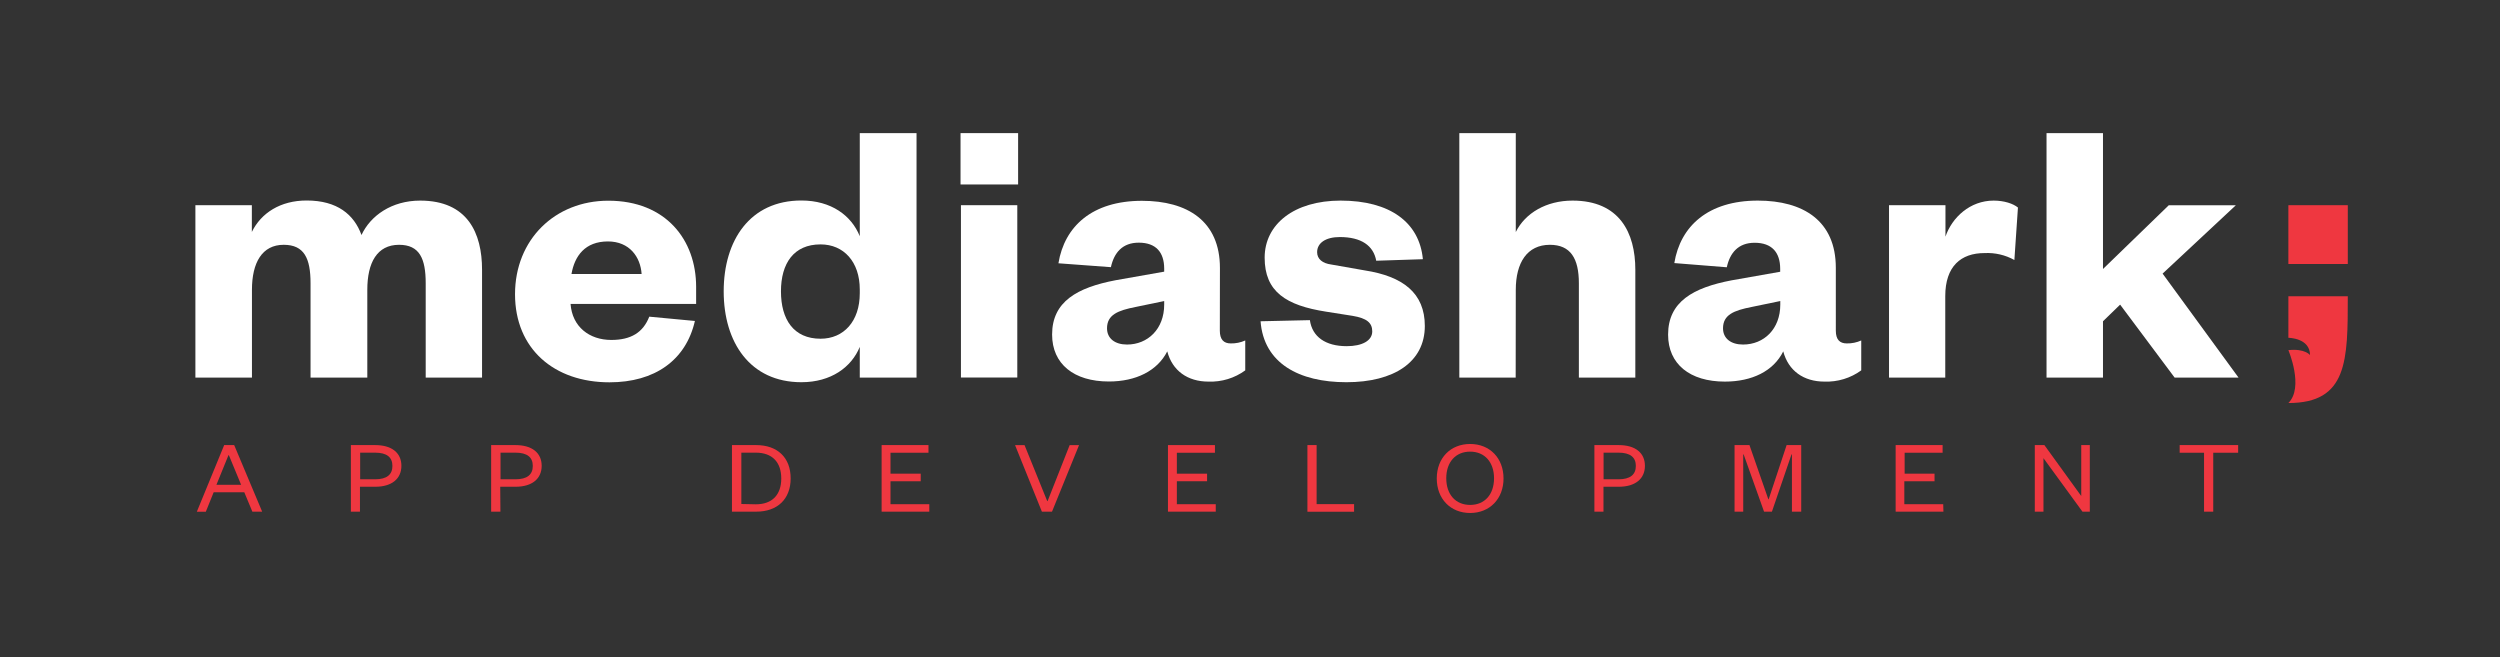
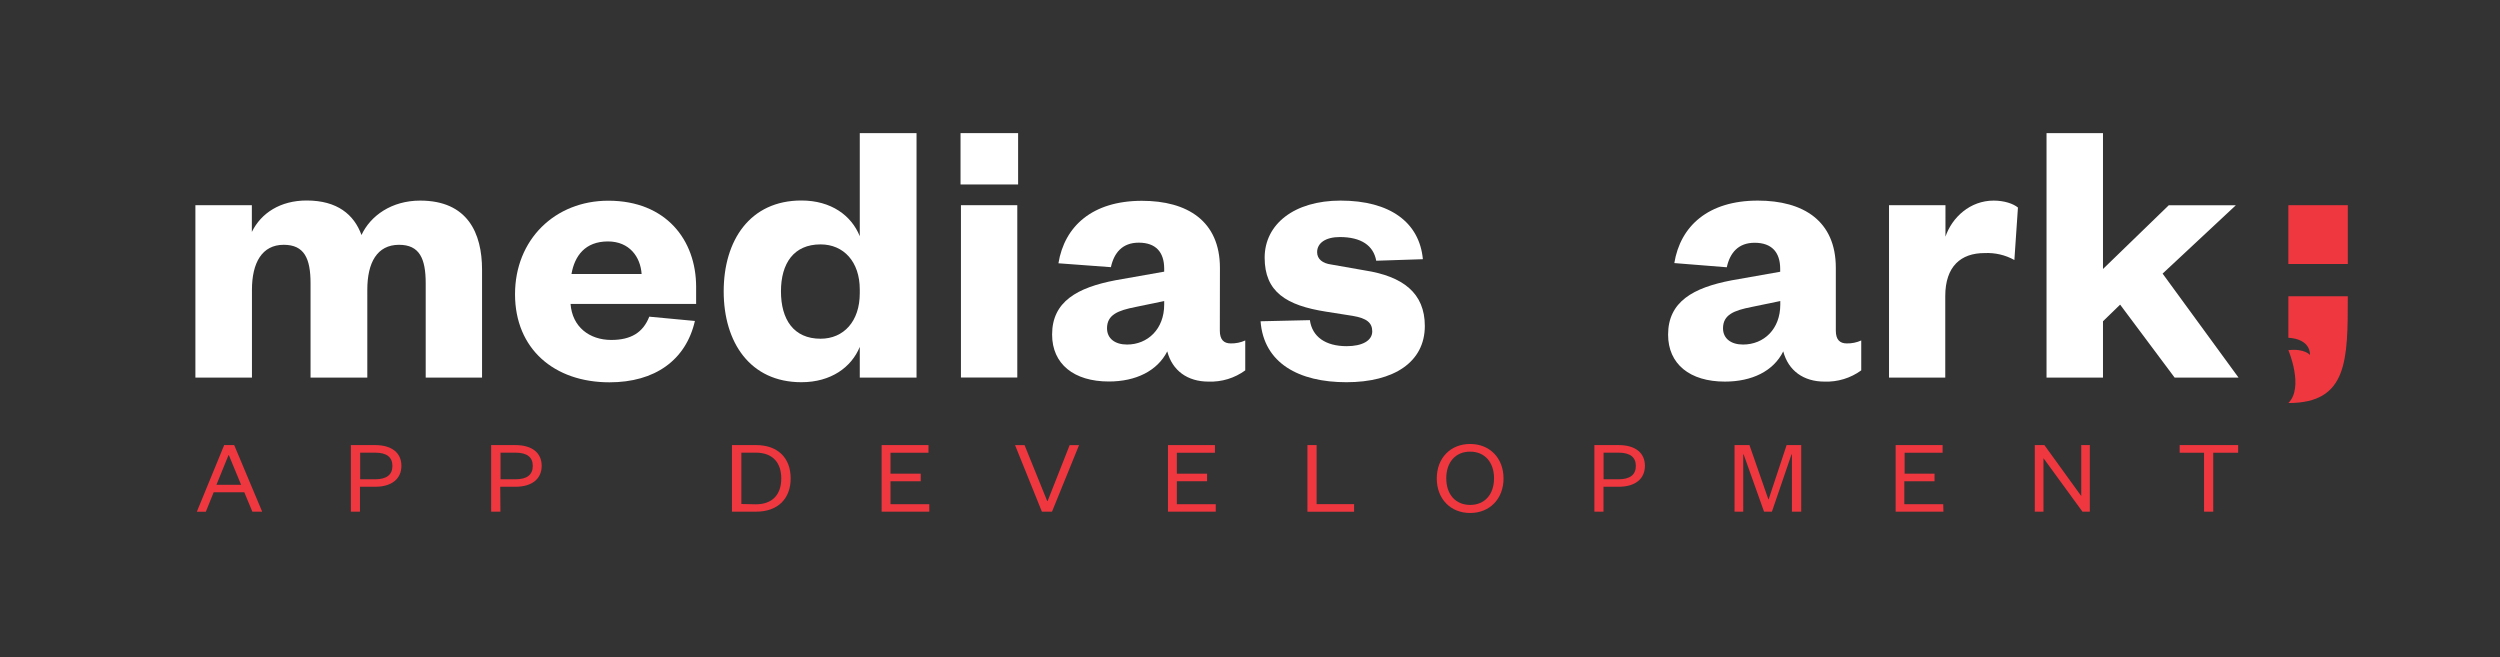
<svg xmlns="http://www.w3.org/2000/svg" id="Layer_1" x="0px" y="0px" viewBox="0 0 244.89 64.37" style="enable-background:new 0 0 244.89 64.37;" xml:space="preserve">
  <rect x="0" y="0" width="244.89" height="64.37" fill="#333333" stroke="none" />
  <style type="text/css">	.st0{fill:#EF3740;}	.st1{fill:#FFFFFF;}</style>
  <g>
    <path class="st0" d="M22.94,43.6l2.74,6.52h-0.96l-0.79-1.9h-3l-0.77,1.91h-0.88l2.68-6.53H22.94z M21.2,47.49h2.42l-1.2-2.9h-0.04  L21.2,47.49z" />
    <path class="st0" d="M35.27,50.12h-0.9V43.6h2.39c1.63,0,2.56,0.77,2.56,2.03c0,1.26-0.93,2.05-2.56,2.05h-1.5V50.12z M36.74,46.95  c1.15,0,1.7-0.46,1.7-1.31c0-0.85-0.55-1.3-1.7-1.3h-1.46v2.61L36.74,46.95z" />
    <path class="st0" d="M49.02,50.12h-0.91V43.6h2.39c1.63,0,2.56,0.77,2.56,2.03c0,1.26-0.93,2.05-2.56,2.05h-1.5L49.02,50.12z   M50.49,46.95c1.15,0,1.7-0.46,1.7-1.31c0-0.85-0.55-1.3-1.7-1.3h-1.46v2.61L50.49,46.95z" />
    <path class="st0" d="M71.7,43.6h2.38c2.07,0,3.37,1.22,3.37,3.26s-1.31,3.26-3.37,3.26H71.7V43.6z M74.04,49.4  c1.61,0,2.49-0.94,2.49-2.53s-0.88-2.53-2.49-2.53h-1.42v5.03L74.04,49.4z" />
    <path class="st0" d="M91.04,50.12h-4.68V43.6h4.59v0.75h-3.72v2.05h2.96v0.74h-2.96v2.25h3.8V50.12z" />
    <path class="st0" d="M102.06,50.12l-2.63-6.52h0.93l2.22,5.48h0.04l2.16-5.48h0.92l-2.65,6.52H102.06z" />
    <path class="st0" d="M119.09,50.12h-4.68V43.6h4.6v0.75h-3.73v2.05h2.96v0.74h-2.96v2.25h3.81L119.09,50.12z" />
    <path class="st0" d="M128.97,43.6v5.78h3.67v0.75h-4.57V43.6H128.97z" />
    <path class="st0" d="M144.01,50.25c-1.92,0-3.27-1.38-3.27-3.38c0-2.01,1.35-3.38,3.27-3.38c1.92,0,3.27,1.38,3.27,3.38  C147.28,48.87,145.92,50.25,144.01,50.25z M144.01,44.24c-1.42,0-2.34,1.02-2.34,2.61c0,1.59,0.92,2.61,2.34,2.61  c1.42,0,2.34-1.02,2.34-2.61C146.35,45.27,145.43,44.24,144.01,44.24L144.01,44.24z" />
    <path class="st0" d="M157.08,50.12h-0.9V43.6h2.39c1.63,0,2.56,0.77,2.56,2.03c0,1.26-0.93,2.05-2.56,2.05h-1.5V50.12z   M158.54,46.95c1.15,0,1.7-0.46,1.7-1.31c0-0.85-0.55-1.3-1.7-1.3h-1.46v2.61L158.54,46.95z" />
    <path class="st0" d="M172.8,50.12l-2-5.61h-0.04v5.61h-0.85V43.6h1.46l1.85,5.31h0.03l1.76-5.31h1.43v6.52h-0.91v-5.61h-0.04  l-1.92,5.61H172.8z" />
    <path class="st0" d="M190.37,50.12h-4.68V43.6h4.6v0.75h-3.72v2.05h2.93v0.74h-2.96v2.25h3.81L190.37,50.12z" />
    <path class="st0" d="M203.87,48.59V43.6h0.84v6.52h-0.72l-3.82-5.24v5.24h-0.85V43.6h0.94L203.87,48.59z" />
    <path class="st0" d="M215.9,50.12v-5.77h-2.39V43.6h5.73v0.75h-2.44v5.77H215.9z" />
    <path class="st1" d="M41.16,19.65c4.65,0,6.06,3.19,6.06,6.77v10.57H41.7v-9.24c0-2.43-0.61-3.77-2.61-3.77  c-2.15,0-3.11,1.74-3.11,4.41v8.6h-5.56v-9.24c0-2.43-0.61-3.77-2.63-3.77c-2.11,0-3.11,1.74-3.11,4.41v8.6h-5.54V20.1h5.53v2.62  c0.91-1.86,2.8-3.08,5.37-3.08c2.99,0,4.64,1.37,5.37,3.38C36.29,21.13,38.36,19.65,41.16,19.65z" />
    <path class="st1" d="M68.07,31.44c-0.88,3.84-3.92,6.01-8.37,6.01c-5.41,0-9.25-3.27-9.25-8.63c0-5.36,3.92-9.16,9.14-9.16  c5.64,0,8.6,3.84,8.6,8.44v1.67H55.89c0.16,2.24,1.84,3.53,3.99,3.53c1.92,0,3.11-0.72,3.72-2.28L68.07,31.44z M62.85,26.84  c-0.11-1.67-1.19-3.19-3.3-3.19c-2.23,0-3.26,1.41-3.57,3.19H62.85z" />
    <path class="st1" d="M84.22,33.98c-0.81,1.98-2.8,3.46-5.72,3.46c-5.03,0-7.61-3.91-7.61-8.9s2.57-8.9,7.61-8.9  c2.93,0,4.91,1.48,5.72,3.5V13.04h5.56v23.95h-5.56V33.98z M84.22,28.35c0-2.7-1.57-4.41-3.84-4.41c-2.63,0-3.88,1.86-3.88,4.6  c0,2.74,1.23,4.64,3.88,4.64c2.27,0,3.84-1.71,3.84-4.45V28.35z" />
    <path class="st1" d="M94.09,13.04h5.64v5.03h-5.64V13.04z M99.65,20.1v16.88h-5.52V20.1H99.65z" />
    <path class="st1" d="M119.49,32.39c0,0.87,0.38,1.25,1.07,1.25c0.49,0.01,0.98-0.09,1.42-0.29v2.93c-1.04,0.76-2.31,1.15-3.61,1.1  c-2.03,0-3.53-1.06-4.03-2.96c-0.97,1.91-3.07,2.95-5.72,2.95c-3.42,0-5.56-1.71-5.56-4.6c0-3.23,2.46-4.6,6.22-5.32l4.76-0.84  v-0.29c0-1.6-0.8-2.55-2.49-2.55c-1.61,0-2.42,0.99-2.73,2.4l-5.14-0.38c0.59-3.61,3.3-6.12,8.18-6.12c4.45,0,7.64,1.98,7.64,6.58  L119.49,32.39z M114.04,29.49l-2.8,0.58c-1.73,0.34-2.8,0.76-2.8,2.09c0,0.99,0.77,1.59,1.96,1.59c2.03,0,3.64-1.52,3.64-3.91  V29.49z" />
    <path class="st1" d="M128.31,31.36c0.23,1.63,1.53,2.55,3.61,2.55c1.5,0,2.5-0.53,2.5-1.45c0-0.84-0.54-1.29-1.92-1.52l-2.6-0.41  c-3.91-0.61-6.02-1.94-6.02-5.29c0-3.27,2.88-5.59,7.44-5.59c4.84,0,7.72,2.13,8.06,5.74l-4.57,0.15  c-0.27-1.48-1.46-2.32-3.57-2.32c-1.38,0-2.22,0.58-2.22,1.48c0,0.68,0.54,1.1,1.38,1.21l3.3,0.58c3.72,0.58,5.87,2.21,5.87,5.44  c0,3.54-3.03,5.51-7.68,5.51c-4.65,0-8.1-1.86-8.41-5.97L128.31,31.36z" />
-     <path class="st1" d="M148.47,36.99h-5.52V13.04h5.53v9.69c0.92-1.86,2.99-3.08,5.56-3.08c4.6,0,6.15,3.15,6.15,6.77v10.57h-5.53  v-9.24c0-2.43-0.81-3.77-2.84-3.77c-2.22,0-3.34,1.74-3.34,4.41L148.47,36.99z" />
    <path class="st1" d="M179.83,32.39c0,0.87,0.38,1.25,1.07,1.25c0.49,0.01,0.98-0.09,1.42-0.29v2.93c-1.04,0.76-2.32,1.15-3.61,1.1  c-2.03,0-3.53-1.06-4.03-2.96c-0.96,1.94-3.07,2.96-5.72,2.96c-3.42,0-5.56-1.71-5.56-4.6c0-3.23,2.46-4.6,6.22-5.32l4.76-0.84  v-0.29c0-1.6-0.81-2.55-2.5-2.55c-1.61,0-2.42,0.99-2.73,2.4l-5.14-0.41c0.59-3.61,3.3-6.12,8.18-6.12c4.45,0,7.64,1.98,7.64,6.58  L179.83,32.39z M174.38,29.49l-2.8,0.58c-1.73,0.34-2.8,0.76-2.8,2.09c0,0.99,0.77,1.59,1.96,1.59c2.05,0,3.65-1.52,3.65-3.91  V29.49z" />
    <path class="st1" d="M197.32,25.47c-0.89-0.5-1.91-0.73-2.93-0.68c-2.3,0-3.84,1.29-3.84,4.22v7.98h-5.51V20.1h5.53v3.08  c0.65-1.9,2.42-3.53,4.72-3.53c1.04,0,1.92,0.3,2.38,0.68L197.32,25.47z" />
    <path class="st1" d="M206,36.99h-5.53V13.04H206v13.31l6.44-6.24h6.57l-7.17,6.69l7.44,10.19h-6.26l-5.34-7.15L206,31.47V36.99z" />
    <path class="st0" d="M229.98,20.1h-5.82v5.76h5.82V20.1z" />
    <path class="st0" d="M224.16,29.02h5.82c0,6.28,0,10.46-5.82,10.46c1.55-1.54,0-5.18,0-5.18c1.61-0.18,2.12,0.48,2.12,0.48  c0-1.68-2.12-1.69-2.12-1.69V29.02z" />
  </g>
</svg>